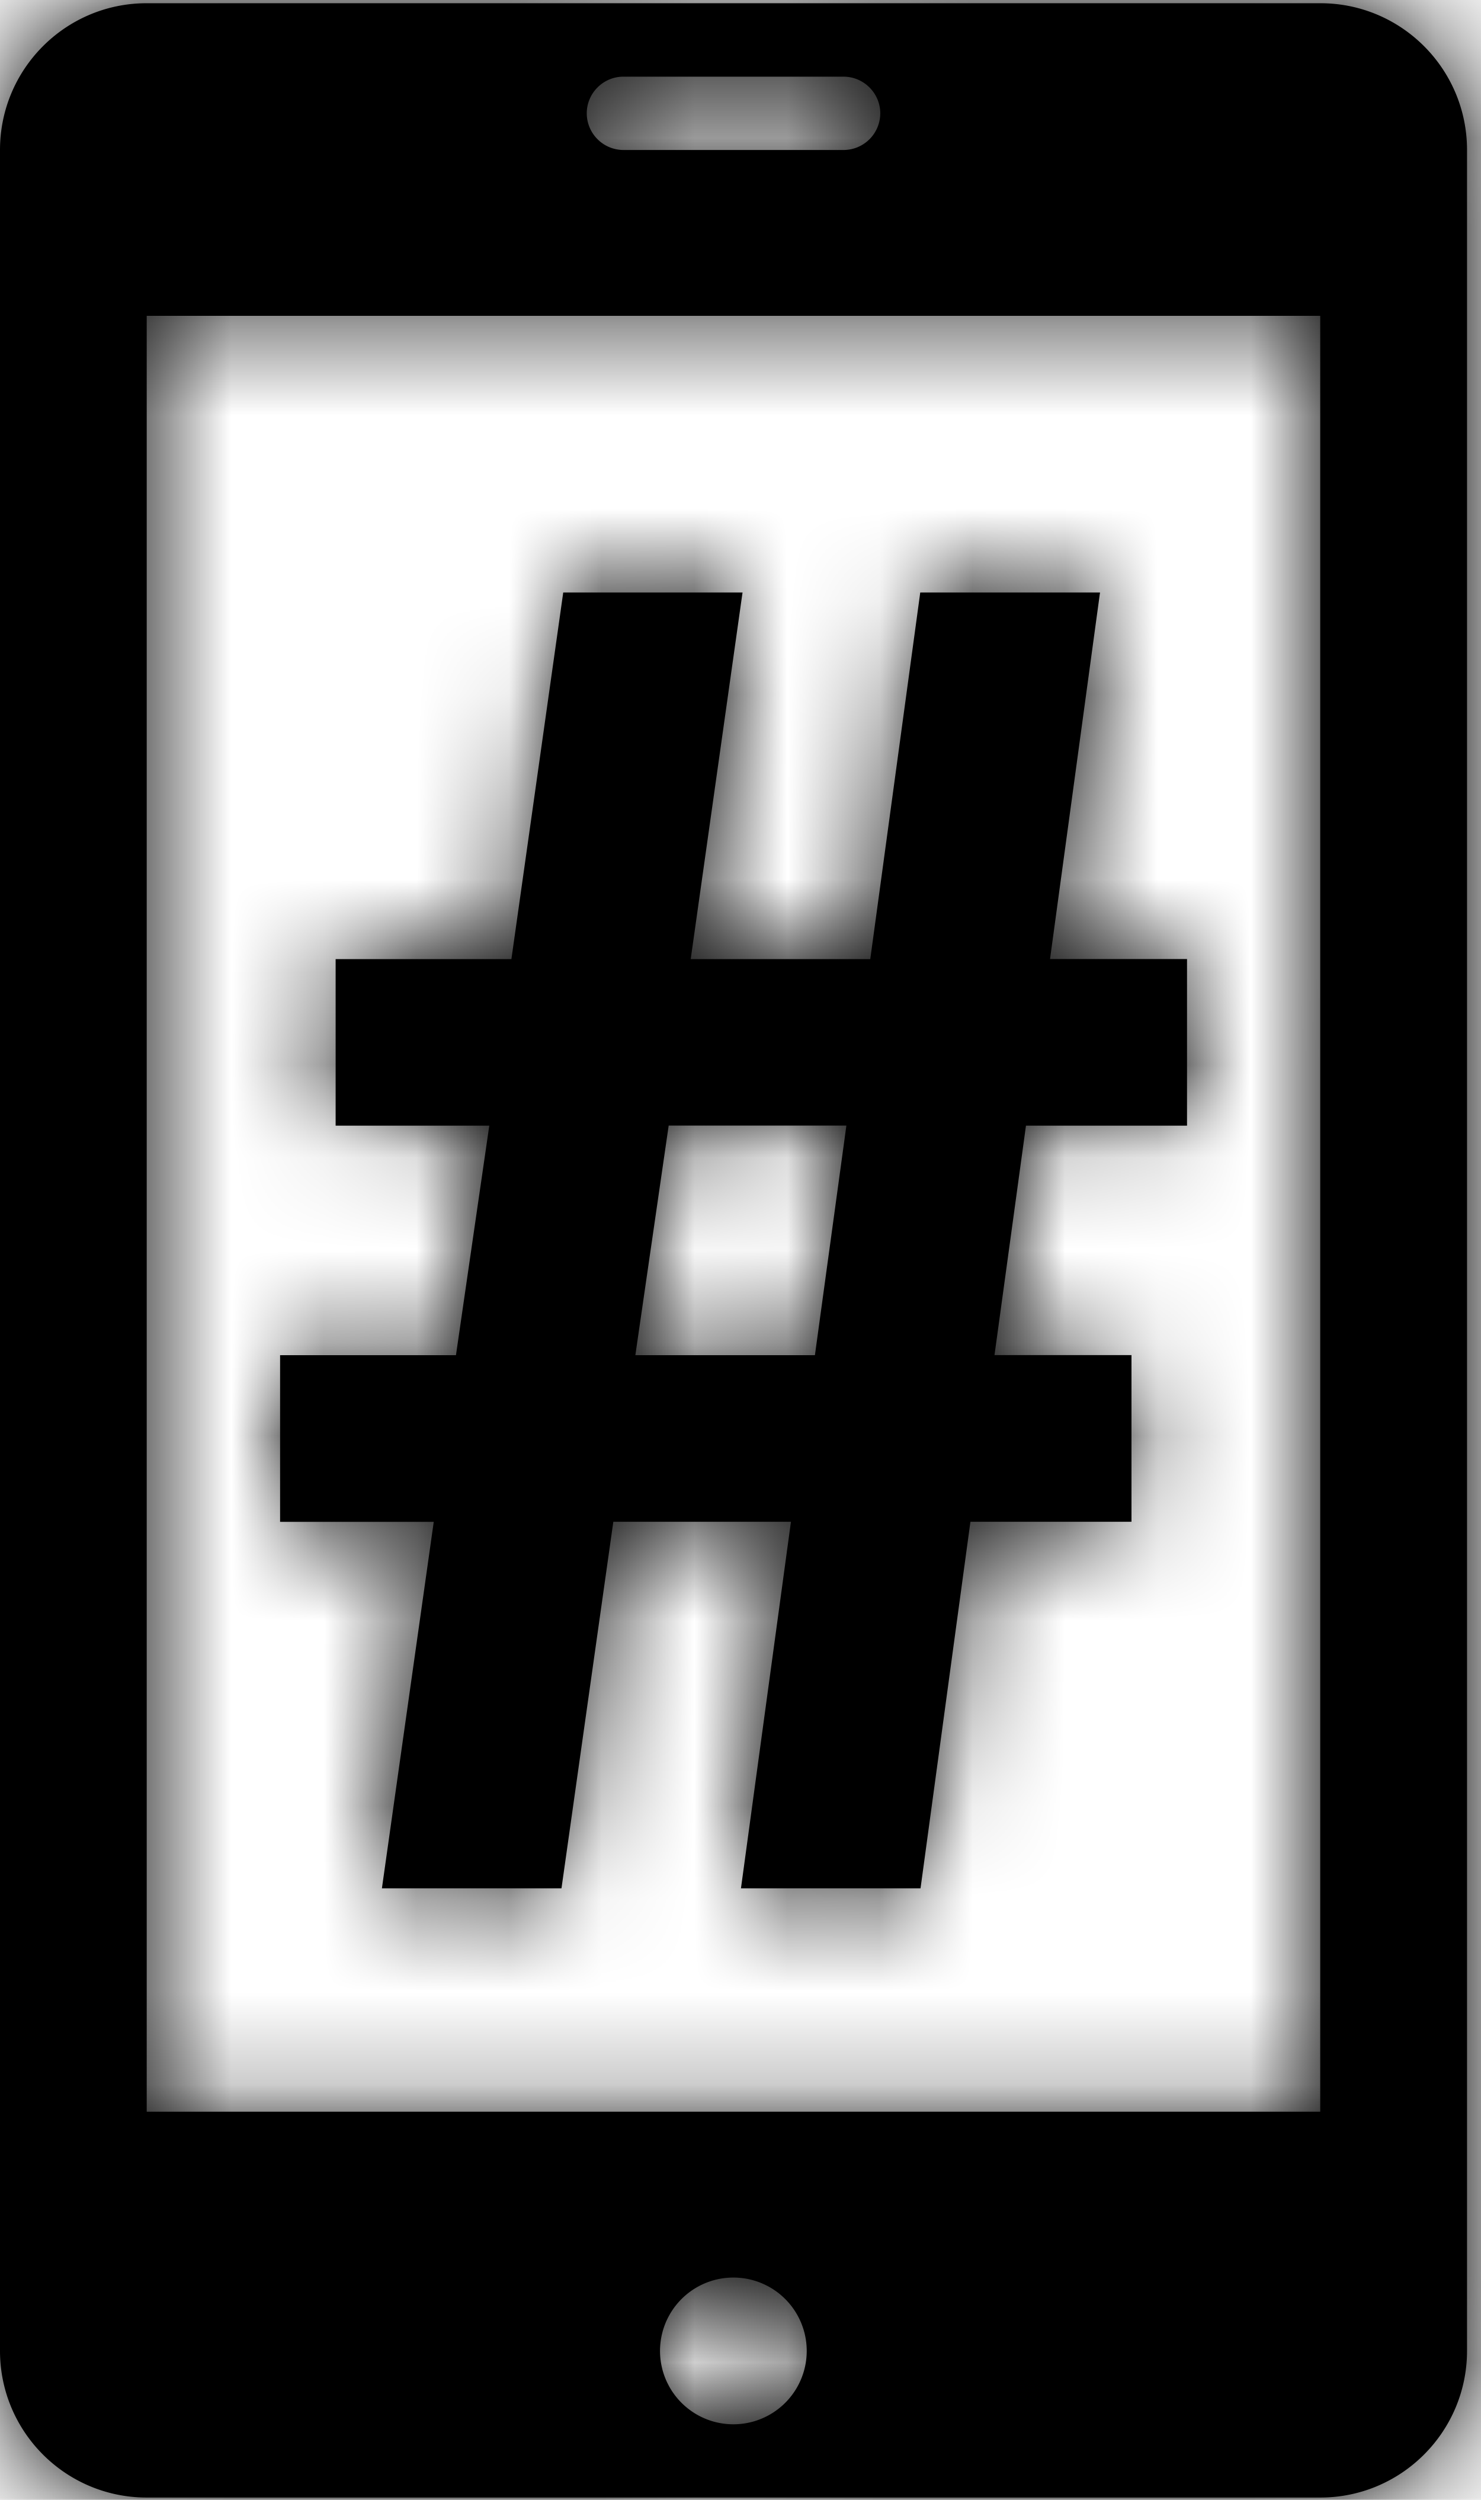
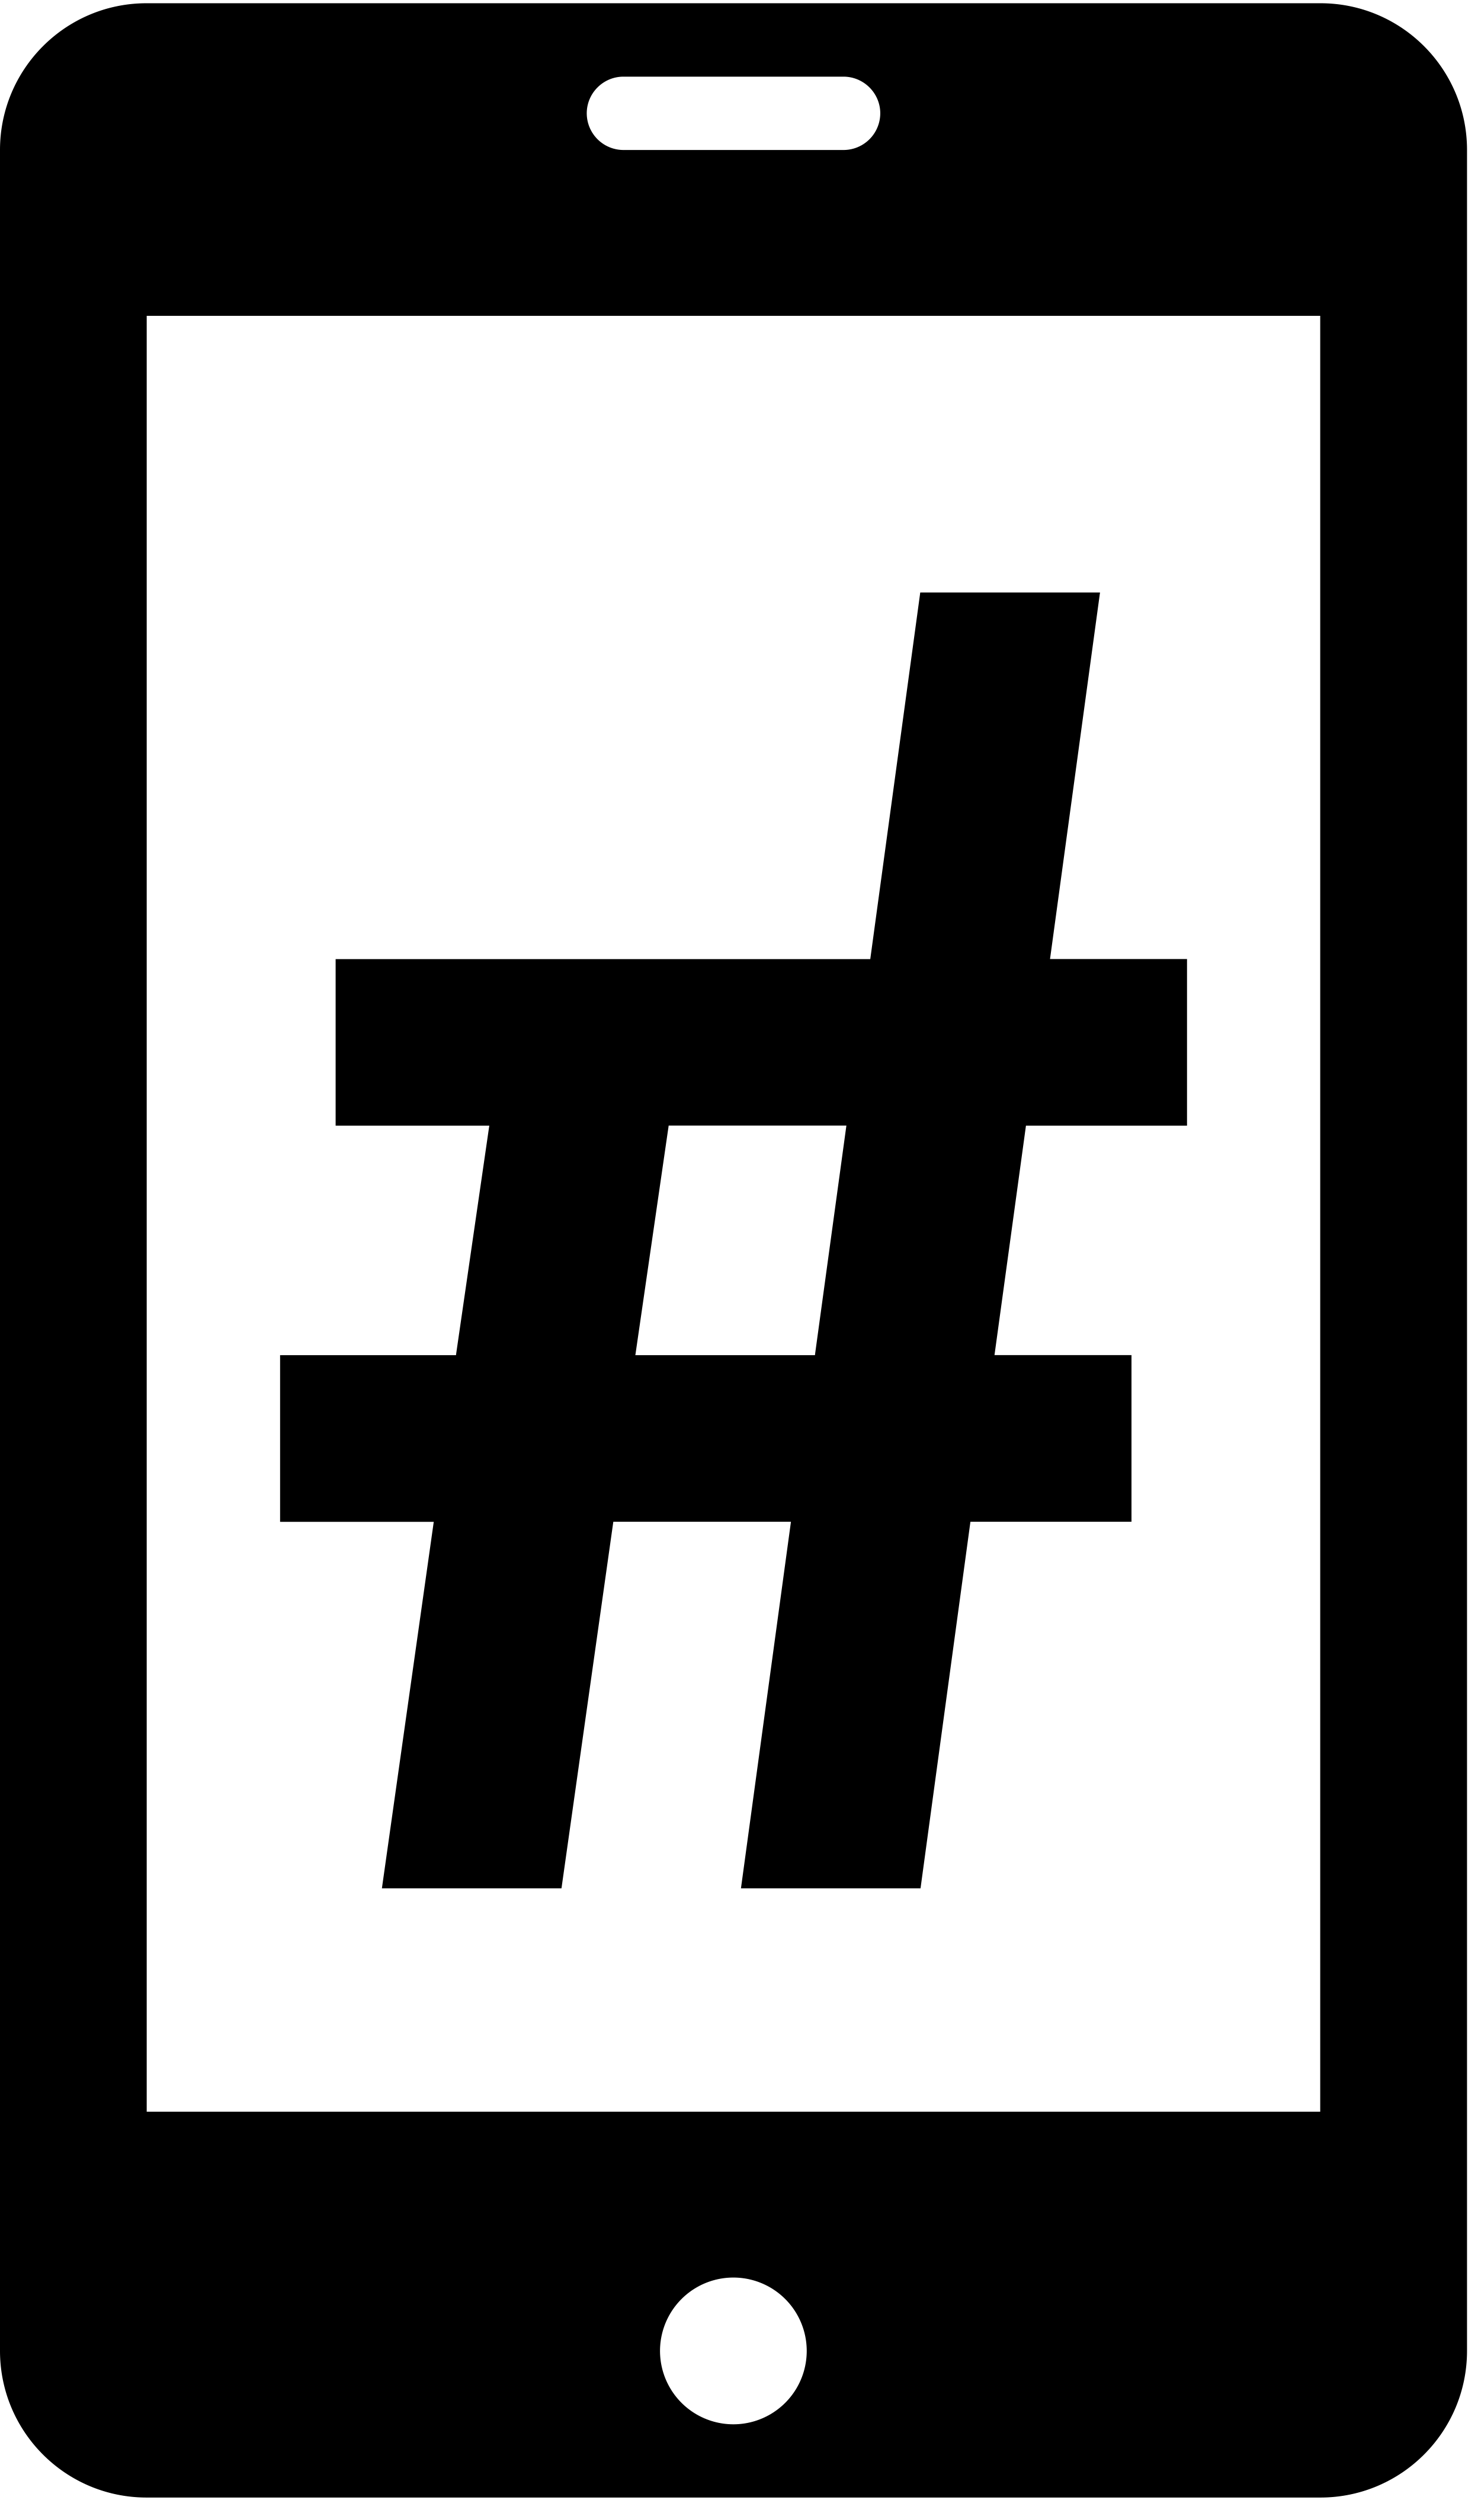
<svg xmlns="http://www.w3.org/2000/svg" xmlns:xlink="http://www.w3.org/1999/xlink" width="16" height="27" viewBox="0 0 16 27">
  <defs>
-     <path id="a" d="M14.263 11V22.808H1.585V3.411h12.678v7.589zm-6.34 15.184a.792.792 0 1 1 0-1.585.792.792 0 0 1 0 1.585zM6.736.828h2.377c.218 0 .397.178.397.396a.397.397 0 0 1-.397.396H6.735a.397.397 0 0 1-.396-.396c0-.218.178-.396.396-.396zm7.53-.793c.874 0 1.583.71 1.583 1.585V25.39c0 .875-.71 1.585-1.584 1.585H1.584c-.875 0-1.584-.71-1.584-1.585V1.62C0 .745.709.035 1.583.035h12.681zM8.802 14.637H6.864l.36-2.48h1.92l-.34 2.48zm3.08-8.238h-1.94l-.54 3.96h-1.94l.56-3.96H6.085l-.56 3.96H3.626v1.799h1.66l-.36 2.479h-1.9v1.8h1.66l-.56 3.958h1.94l.56-3.959h1.919l-.54 3.959h1.94l.539-3.959h1.74v-1.8h-1.48l.34-2.478h1.74v-1.8h-1.48l.54-3.959z" />
+     <path id="a" d="M14.263 11V22.808H1.585V3.411h12.678v7.589zm-6.34 15.184a.792.792 0 1 1 0-1.585.792.792 0 0 1 0 1.585zM6.736.828h2.377c.218 0 .397.178.397.396a.397.397 0 0 1-.397.396H6.735a.397.397 0 0 1-.396-.396c0-.218.178-.396.396-.396zm7.53-.793c.874 0 1.583.71 1.583 1.585V25.39c0 .875-.71 1.585-1.584 1.585H1.584c-.875 0-1.584-.71-1.584-1.585V1.62C0 .745.709.035 1.583.035h12.681zM8.802 14.637H6.864l.36-2.48h1.92l-.34 2.48zm3.08-8.238h-1.94l-.54 3.96h-1.94l.56-3.96l-.56 3.96H3.626v1.799h1.66l-.36 2.479h-1.9v1.8h1.66l-.56 3.958h1.94l.56-3.959h1.919l-.54 3.959h1.94l.539-3.959h1.74v-1.8h-1.48l.34-2.478h1.74v-1.8h-1.48l.54-3.959z" />
  </defs>
  <g fill="none" fill-rule="evenodd">
    <mask id="b" fill="#fff">
      <use xlink:href="#a" />
    </mask>
    <use fill="#000" xlink:href="#a" />
    <g fill="#000" mask="url(#b)">
-       <path d="M-10-5h36v36h-36z" />
-     </g>
+       </g>
  </g>
</svg>